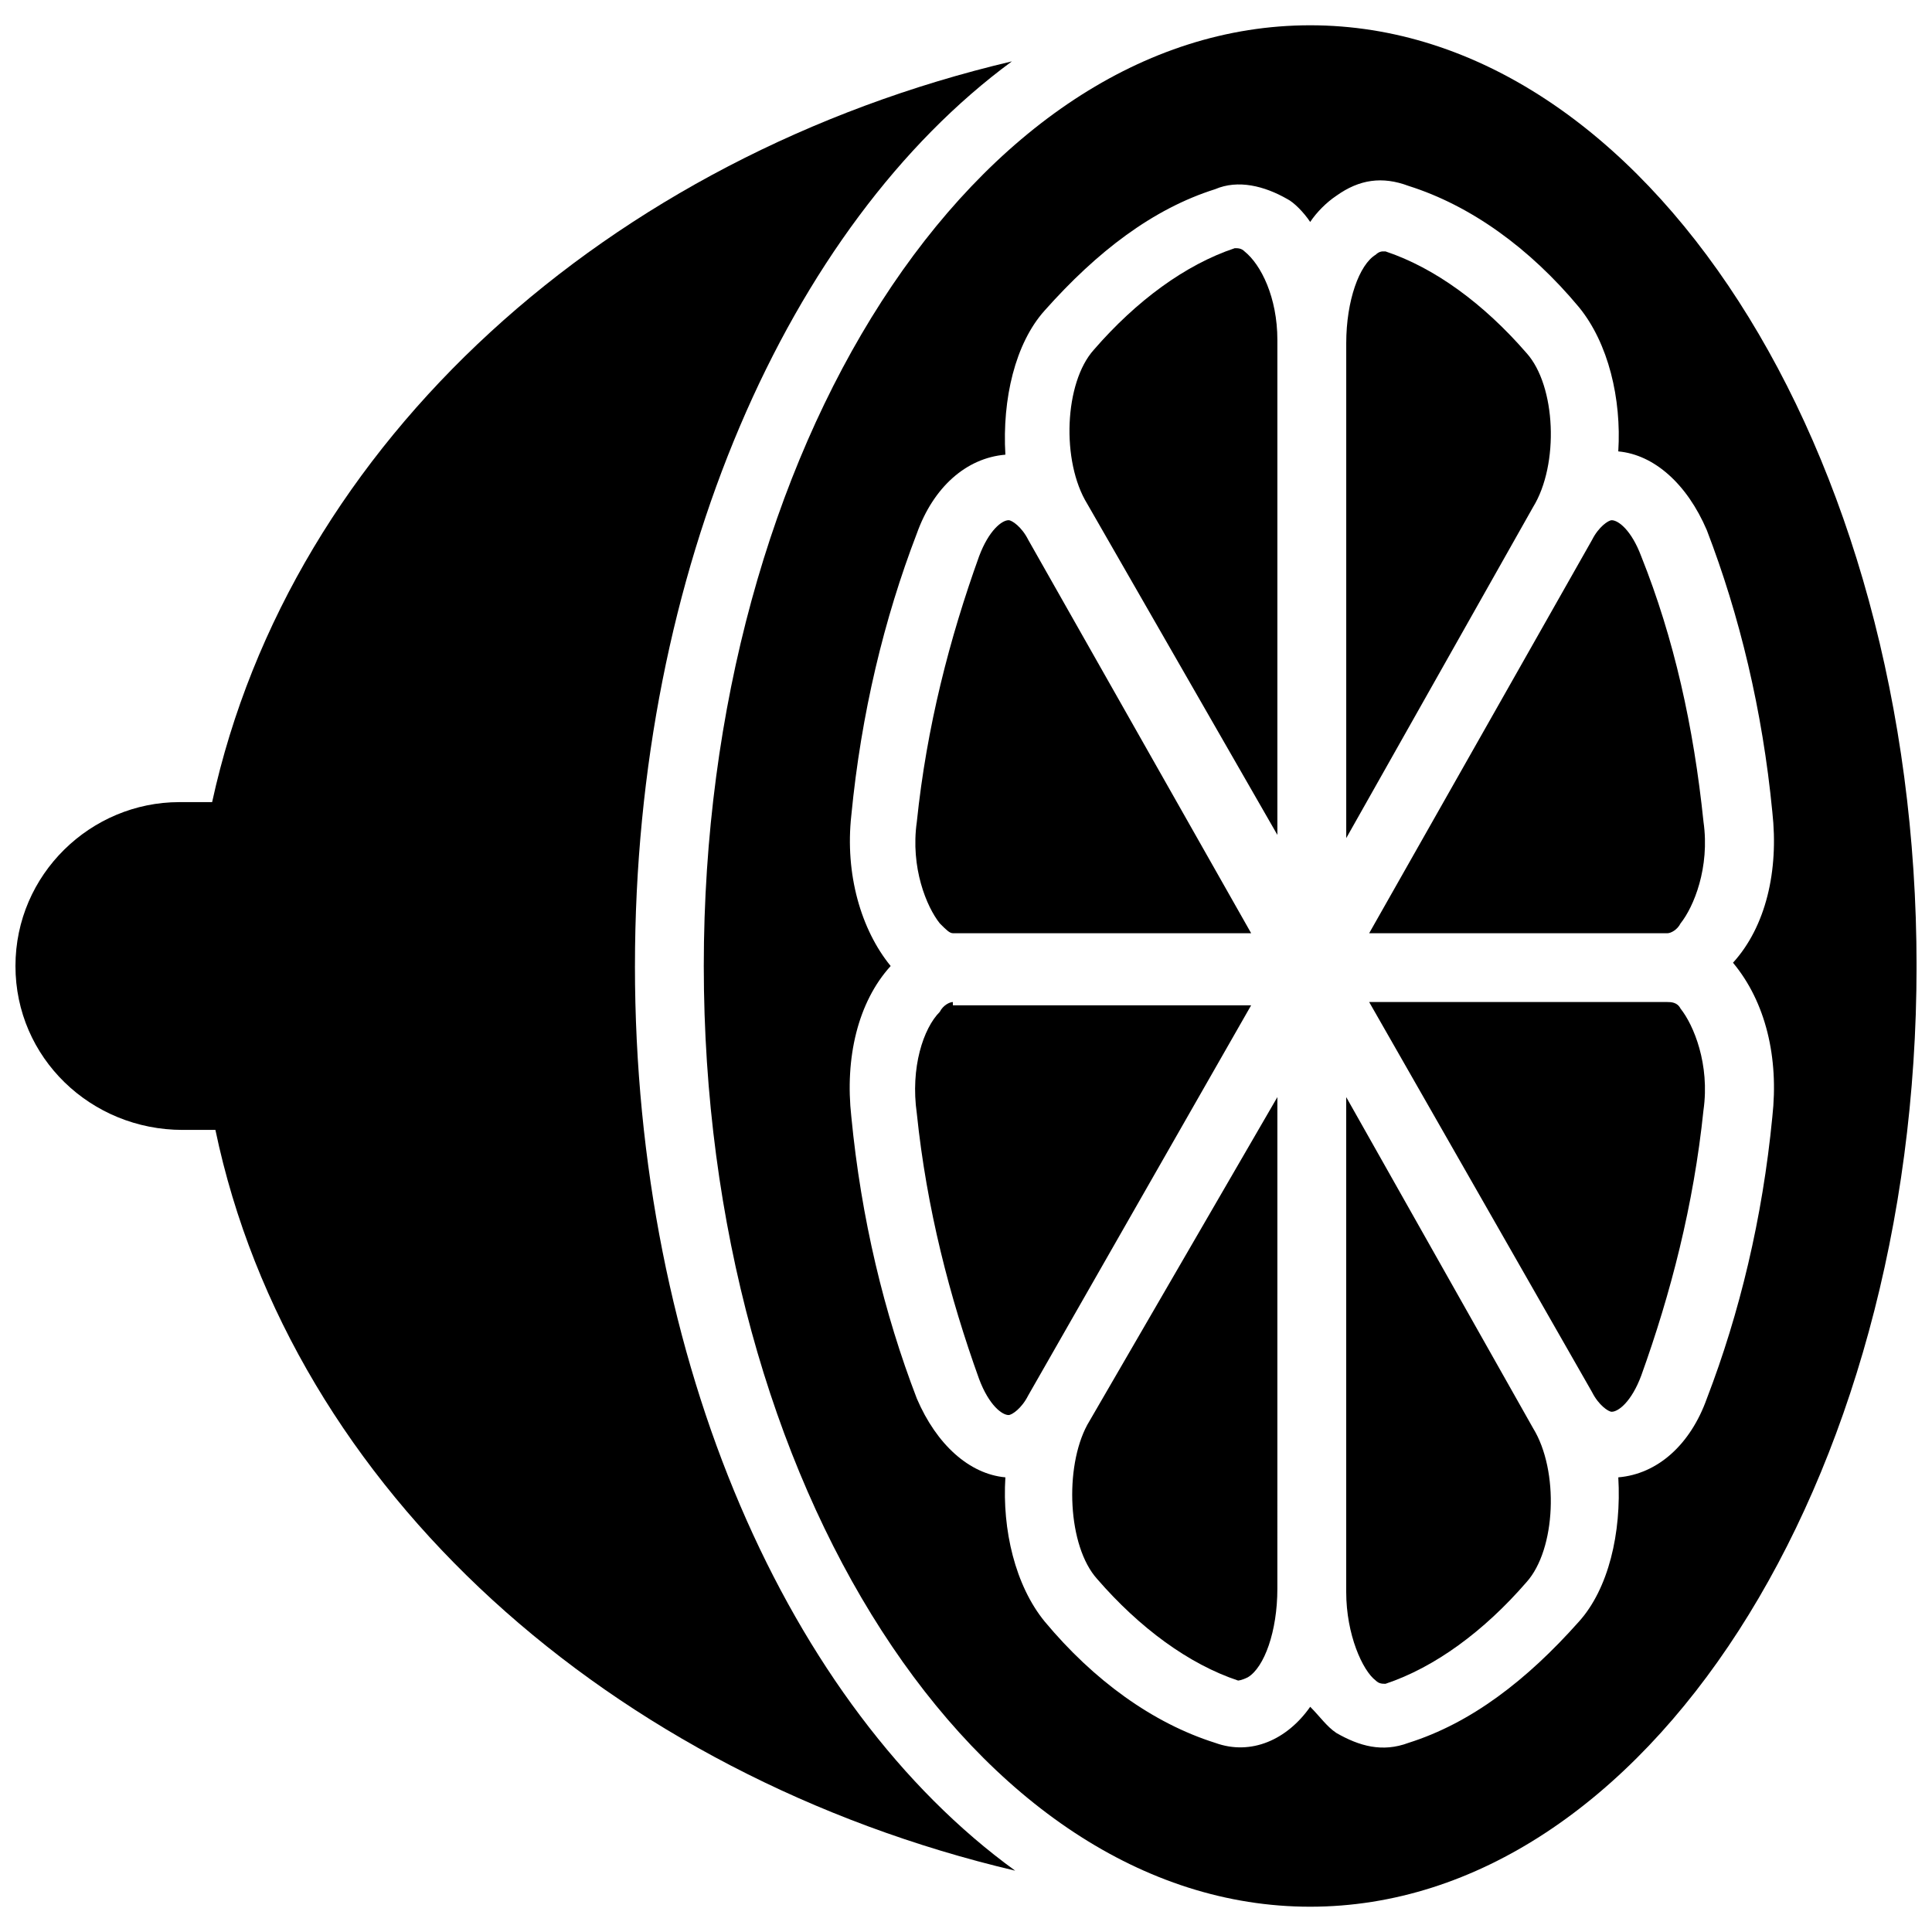
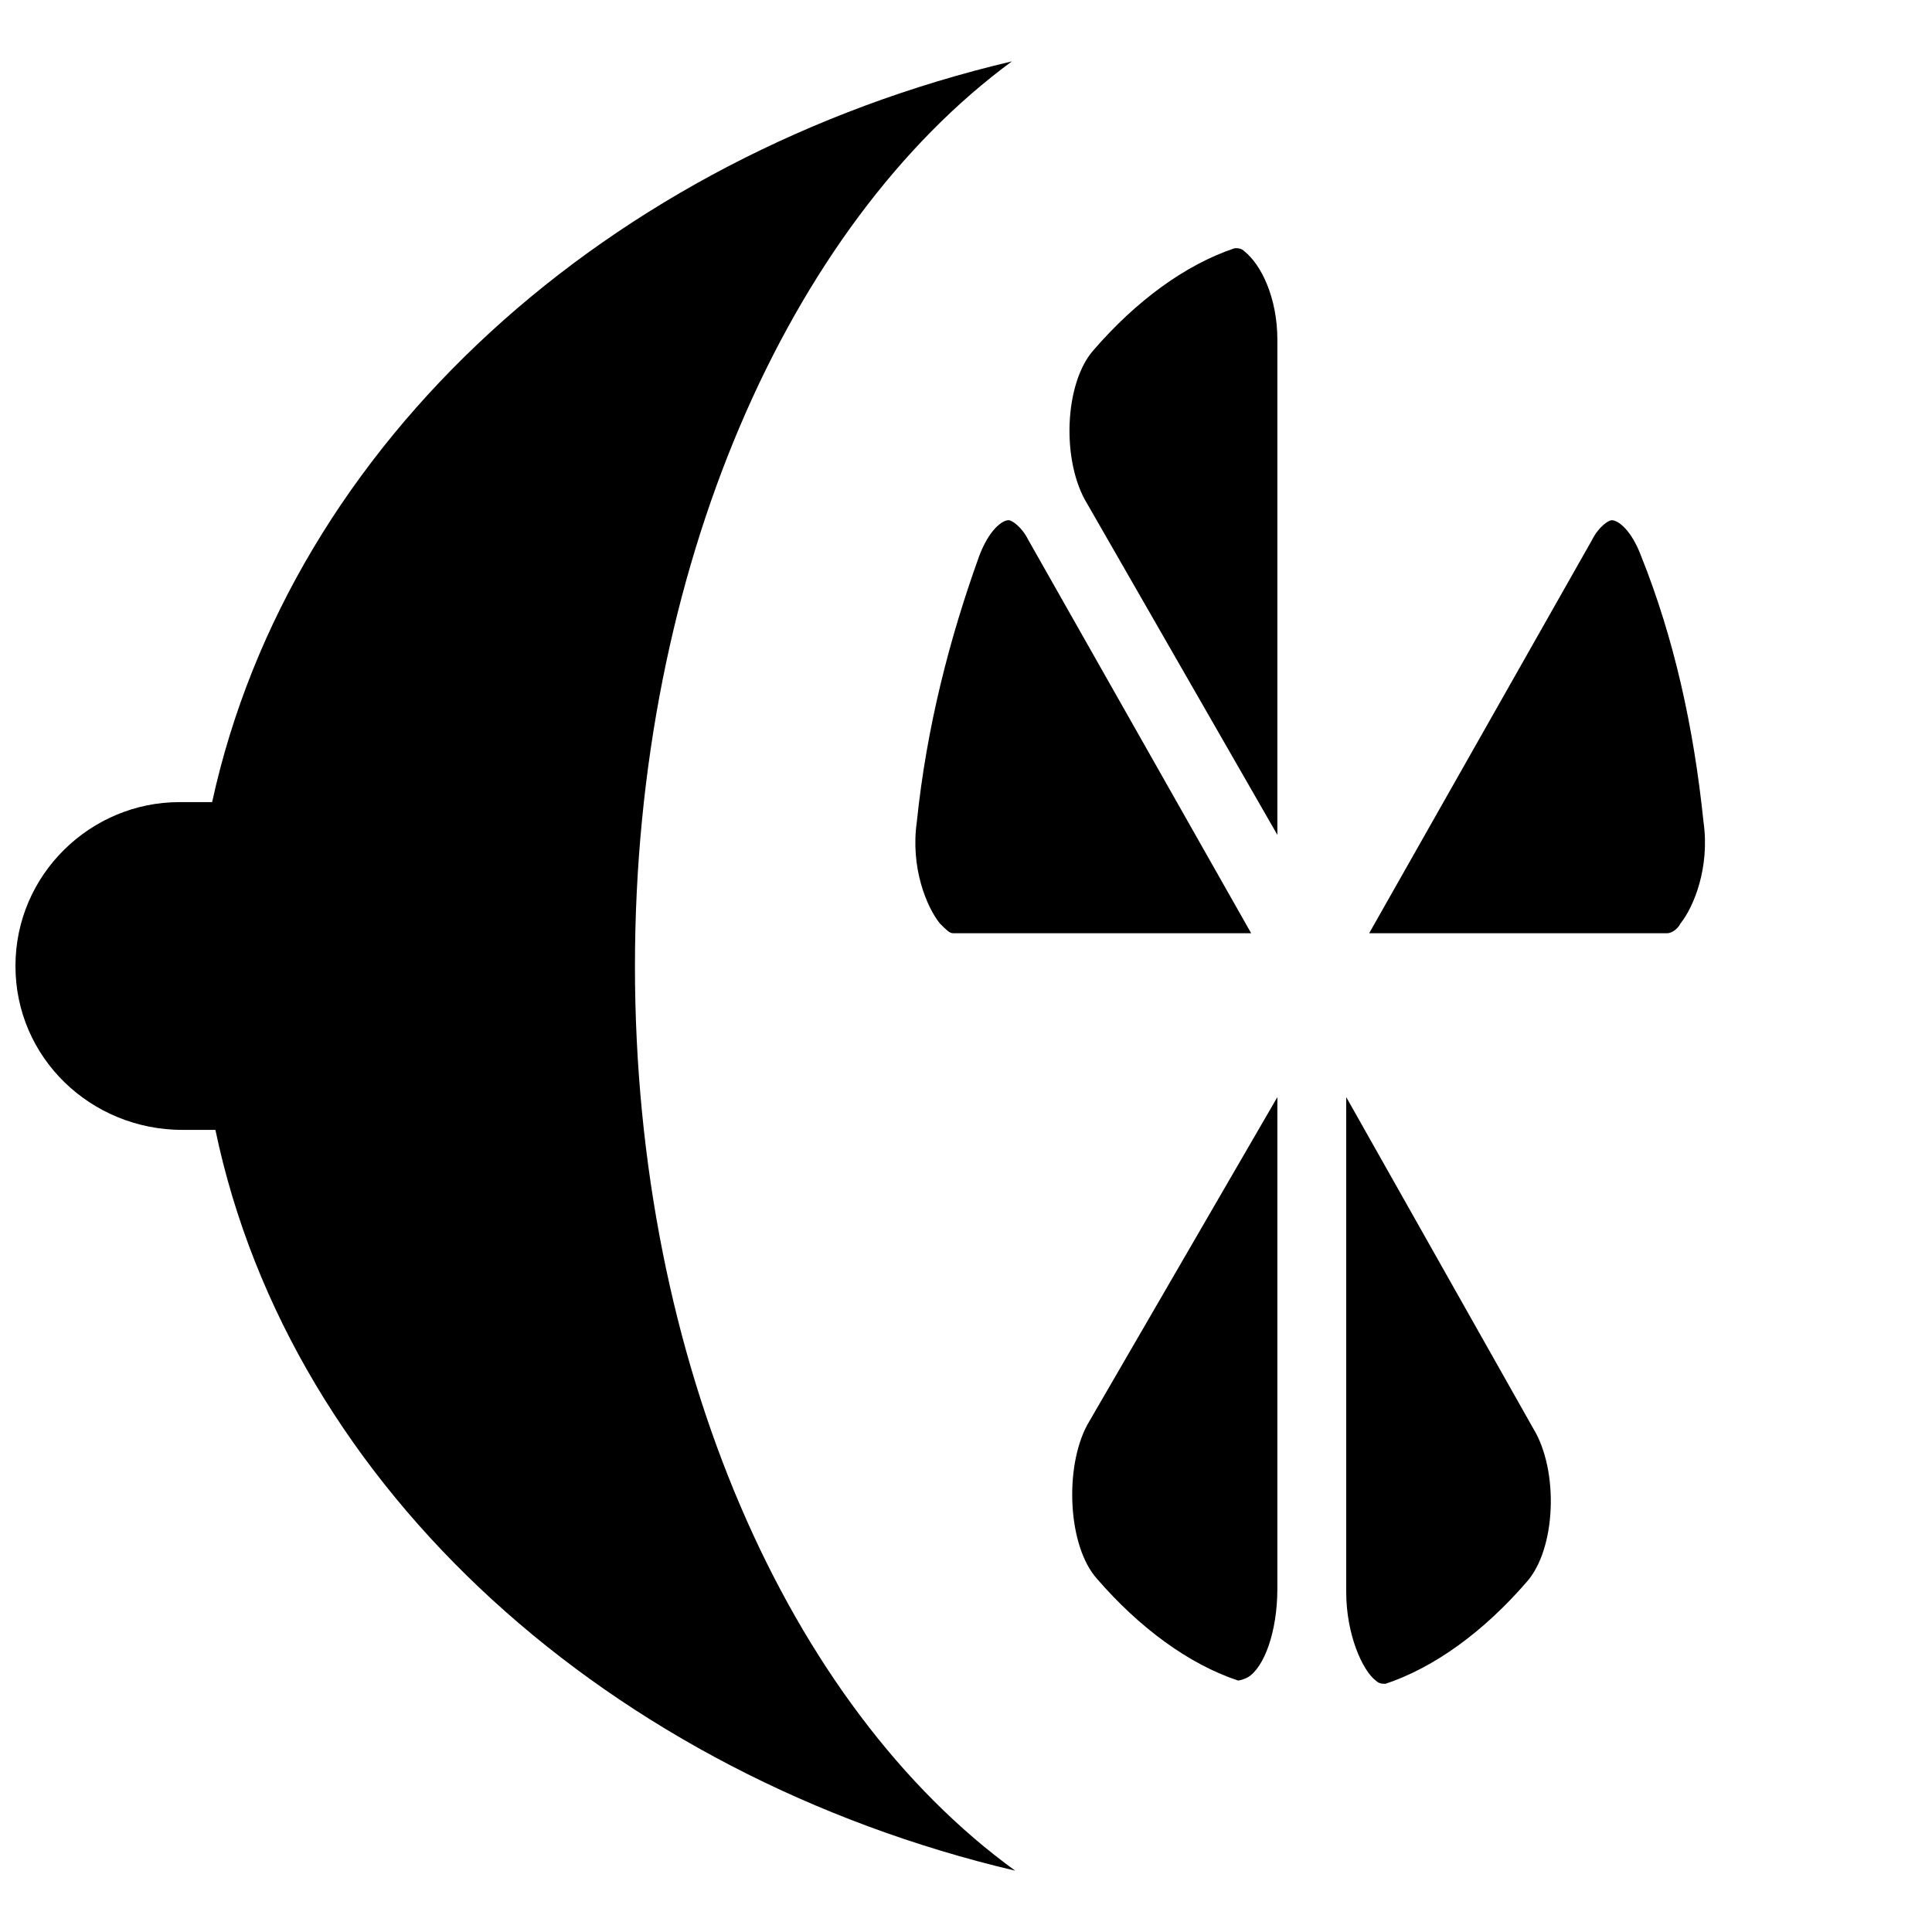
<svg xmlns="http://www.w3.org/2000/svg" width="800px" height="800px" version="1.1" viewBox="144 144 512 512">
  <defs>
    <clipPath id="b">
      <path d="m148.09 160h265.91v480h-265.91z" />
    </clipPath>
    <clipPath id="a">
      <path d="m330 150h321.9v500h-321.9z" />
    </clipPath>
  </defs>
-   <path d="m548.54 237.56c-11.293-13.031-24.32-22.586-37.352-26.93h-0.867s-0.867 0-1.738 0.867c-4.344 2.606-7.816 12.16-7.816 23.453v131.16l49.512-87.727c6.949-11.293 6.078-32.141-1.738-40.828z" />
  <path d="m473.83 210.64c-0.867-0.867-1.738-0.867-2.606-0.867-13.031 4.344-26.059 13.898-37.352 26.93-7.816 8.688-8.688 29.535-1.738 40.824l50.383 87.73v-131.16c0-11.293-4.344-19.98-8.688-23.453z" />
  <path d="m434.74 562.43c11.293 13.031 24.32 22.586 37.352 26.93 0 0 0.867 0 2.606-0.867 4.344-2.606 7.816-12.16 7.816-23.453l0.004-130.3-50.383 86.867c-6.078 11.289-5.211 32.137 2.606 40.824z" />
-   <path d="m396.52 409.55c-0.867 0-2.606 0.867-3.473 2.606-4.344 4.344-7.816 14.766-6.082 26.93 2.606 25.191 8.688 48.645 16.504 70.359 2.606 6.949 6.082 9.555 7.816 9.555 0.867 0 3.473-1.738 5.211-5.211l59.066-103.37-79.043-0.004z" />
  <path d="m396.52 391.31h79.047l-59.066-104.24c-1.738-3.473-4.344-5.211-5.211-5.211-1.738 0-5.211 2.606-7.816 9.555-7.816 21.715-13.898 45.168-16.504 70.359-1.738 12.16 2.606 22.586 6.082 26.93 1.73 1.738 2.602 2.606 3.469 2.606z" />
  <path d="m500.76 434.74v131.16c0 11.293 4.344 20.848 7.816 23.453 0.867 0.867 1.738 0.867 2.606 0.867 13.031-4.344 26.059-13.898 37.352-26.93 7.816-8.688 8.688-29.535 1.738-40.824z" />
  <g clip-path="url(#b)">
    <path d="m312.27 400c0-105.11 40.824-196.31 99.895-239.74-106.84 25.188-191.1 100.76-211.95 196.31h-8.688c-23.449 0-43.43 19.109-43.43 43.434 0 24.32 19.98 43.434 44.301 43.434h8.688c19.98 95.551 105.11 171.12 211.95 196.31-59.938-43.438-100.77-134.64-100.77-239.75z" />
  </g>
  <g clip-path="url(#a)">
-     <path d="m491.21 150.7c-88.602 0-160.7 112.05-160.7 249.3s72.098 249.3 160.7 249.3c88.598-0.004 160.7-112.06 160.7-249.3 0-137.25-72.098-249.3-160.7-249.3zm122.48 289.26c-2.606 26.93-8.688 52.117-17.371 74.703-4.344 12.16-13.031 19.98-23.453 20.848 0.867 14.766-2.606 29.535-10.422 38.219-13.898 15.637-28.664 26.93-45.168 32.141-6.949 2.606-13.031 0.867-19.109-2.606-2.606-1.738-4.344-4.344-6.949-6.949-6.082 8.688-15.637 13.031-25.191 9.555-16.504-5.211-32.141-16.504-45.168-32.141-7.816-9.555-11.293-24.32-10.422-38.219-9.555-0.867-18.242-8.688-23.453-20.848-8.688-22.586-14.766-47.773-17.371-74.703-1.738-15.637 1.738-30.402 10.422-39.957-7.816-9.555-12.16-24.32-10.422-39.957 2.606-26.93 8.688-52.117 17.371-74.703 4.344-12.16 13.031-19.98 23.453-20.848-0.867-14.766 2.606-29.535 10.422-38.219 13.898-15.637 28.664-26.93 45.168-32.141 6.082-2.606 13.031-0.867 19.109 2.606 1.734 0.867 4.34 3.473 6.078 6.078 1.734-2.606 4.34-5.211 6.949-6.949 6.082-4.344 12.16-5.211 19.109-2.606 16.504 5.211 32.141 16.504 45.168 32.141 7.816 9.555 11.293 24.32 10.422 38.219 9.555 0.867 18.242 8.688 23.453 20.848 8.688 22.586 14.766 47.773 17.371 74.703 1.738 15.637-1.738 30.402-10.422 39.957 8.688 10.426 12.164 25.191 10.426 40.828z" />
-   </g>
+     </g>
  <path d="m578.94 291.42c-2.606-6.949-6.082-9.555-7.816-9.555-0.867 0-3.473 1.738-5.211 5.211l-59.07 104.24h79.047c0.867 0 2.606-0.867 3.473-2.606 3.473-4.344 7.816-14.766 6.082-26.93-2.606-25.188-7.816-48.641-16.504-70.359z" />
-   <path d="m585.89 409.55h-79.047l59.066 103.37c1.738 3.473 4.344 5.211 5.211 5.211 1.738 0 5.211-2.606 7.816-9.555 7.816-21.715 13.898-45.168 16.504-70.359 1.738-12.16-2.606-22.586-6.082-26.93-0.863-1.734-2.602-1.734-3.469-1.734z" />
</svg>